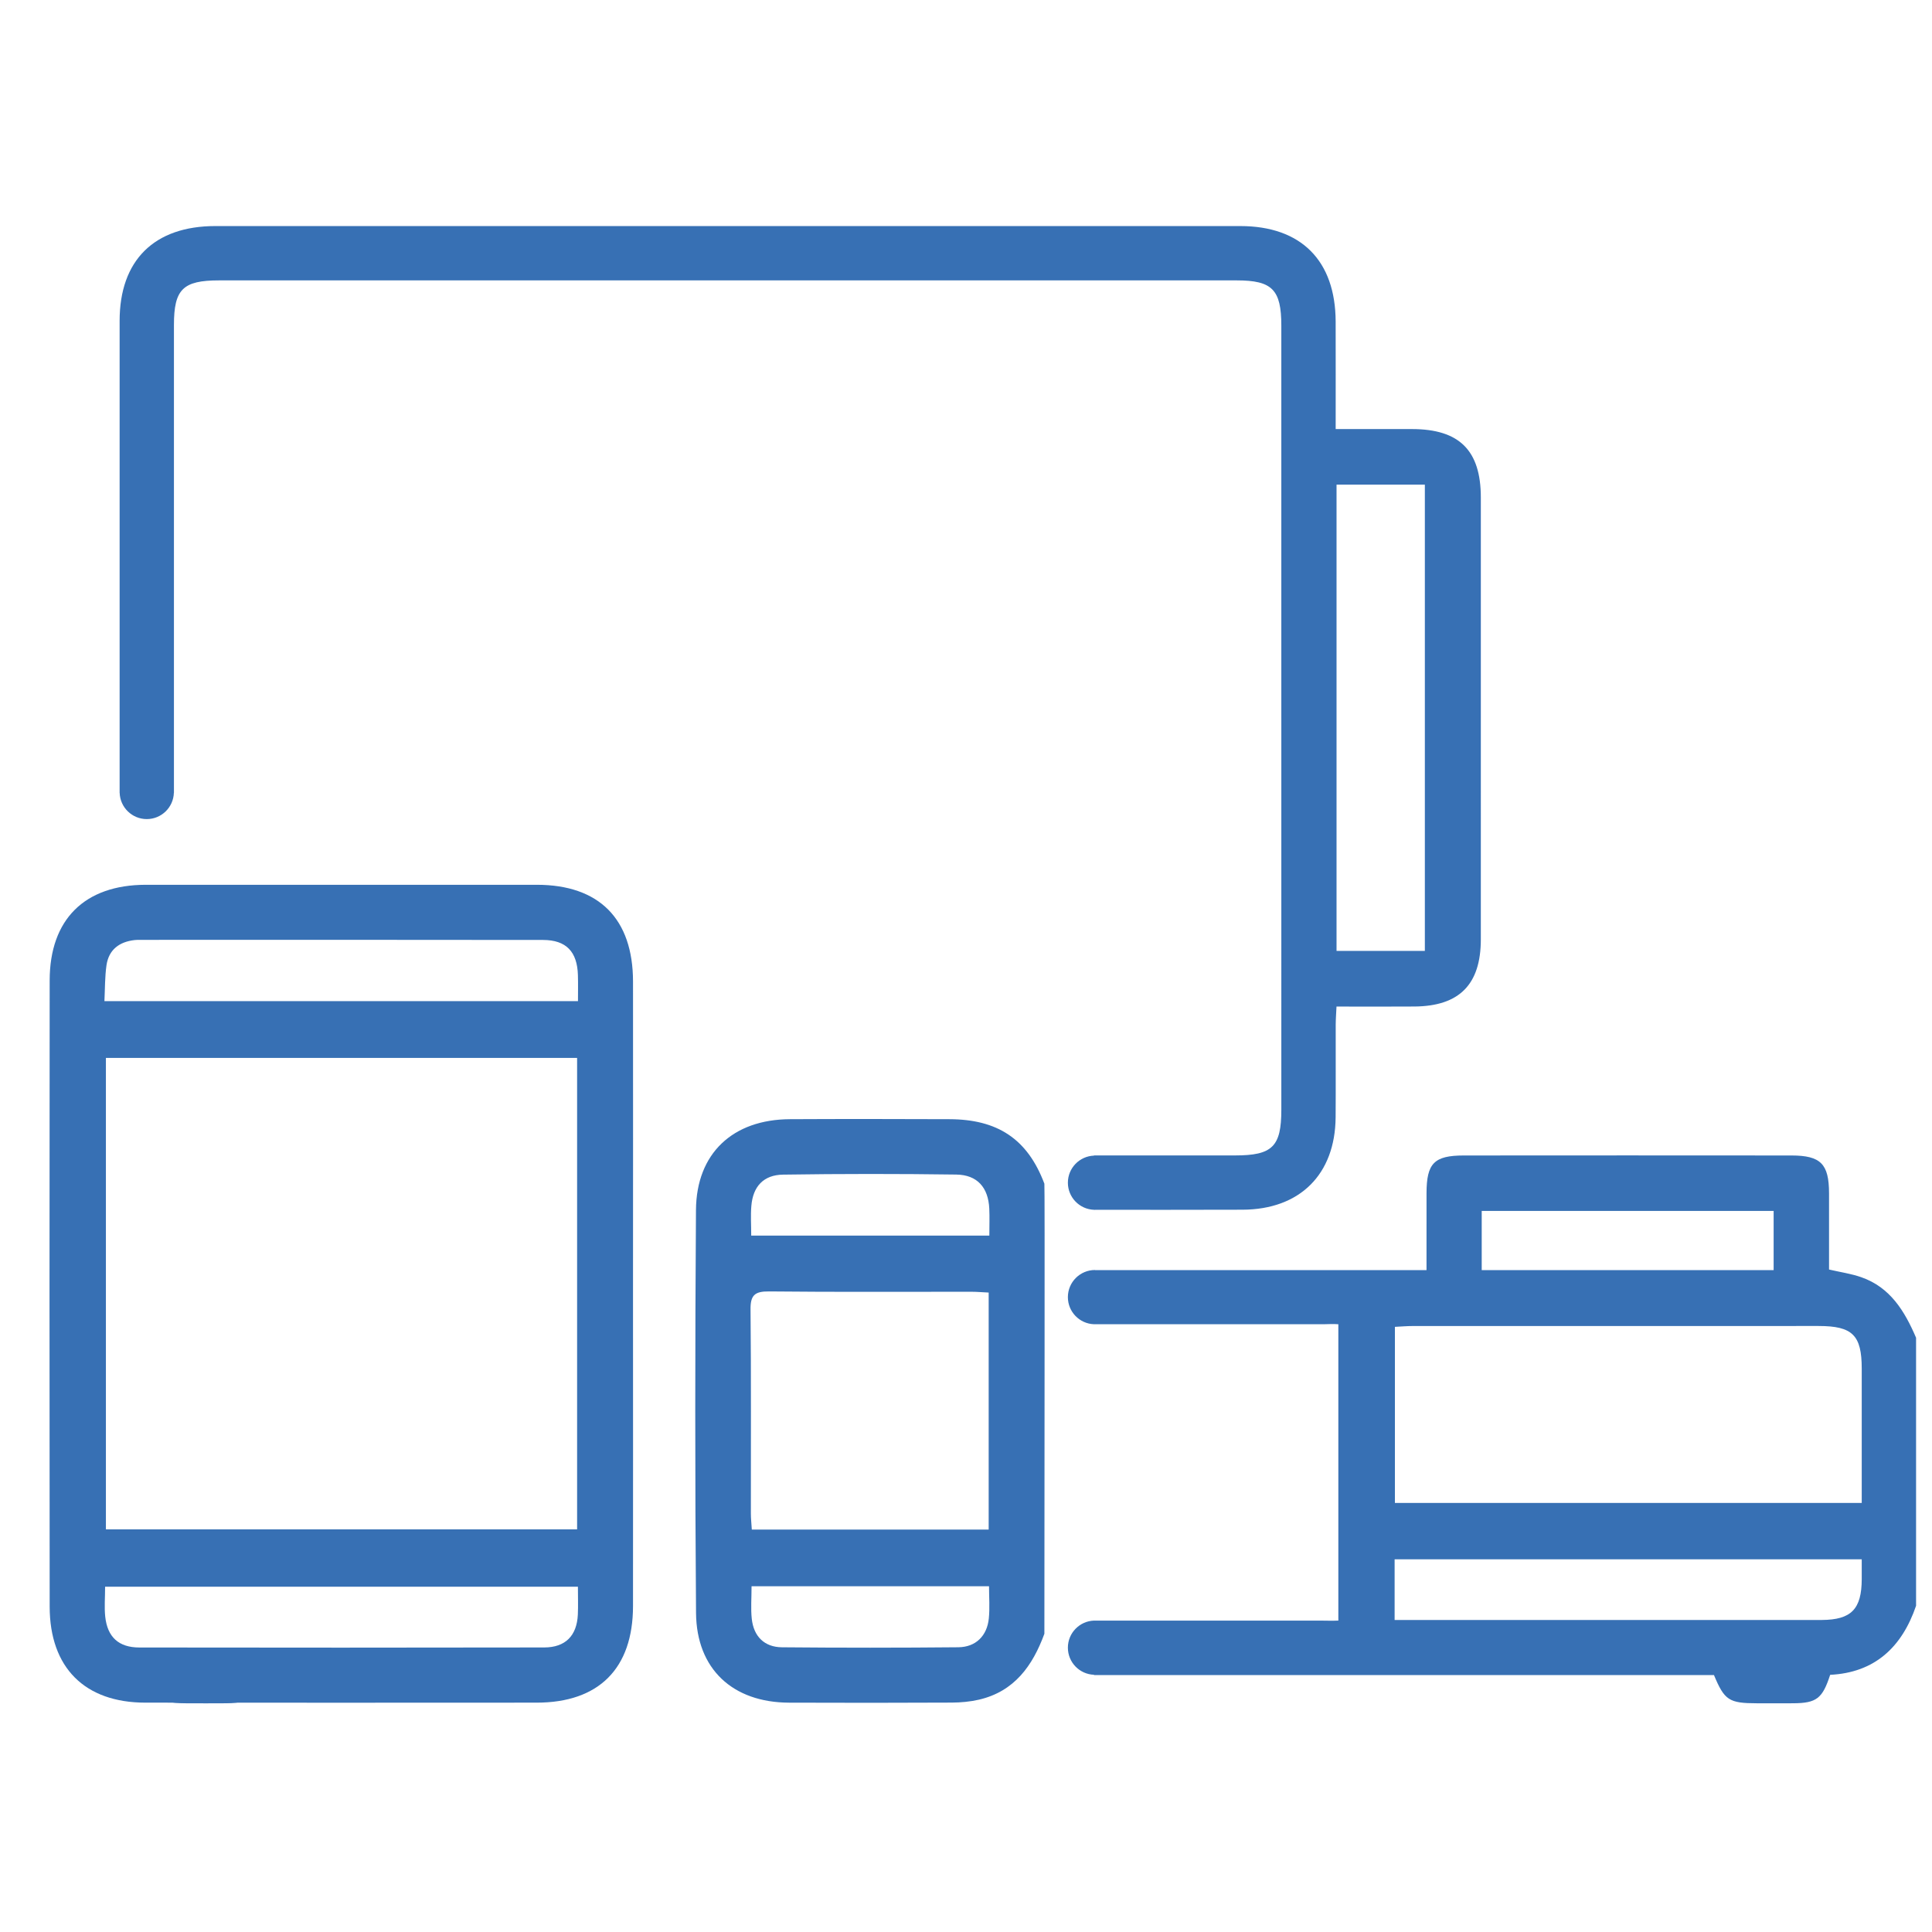
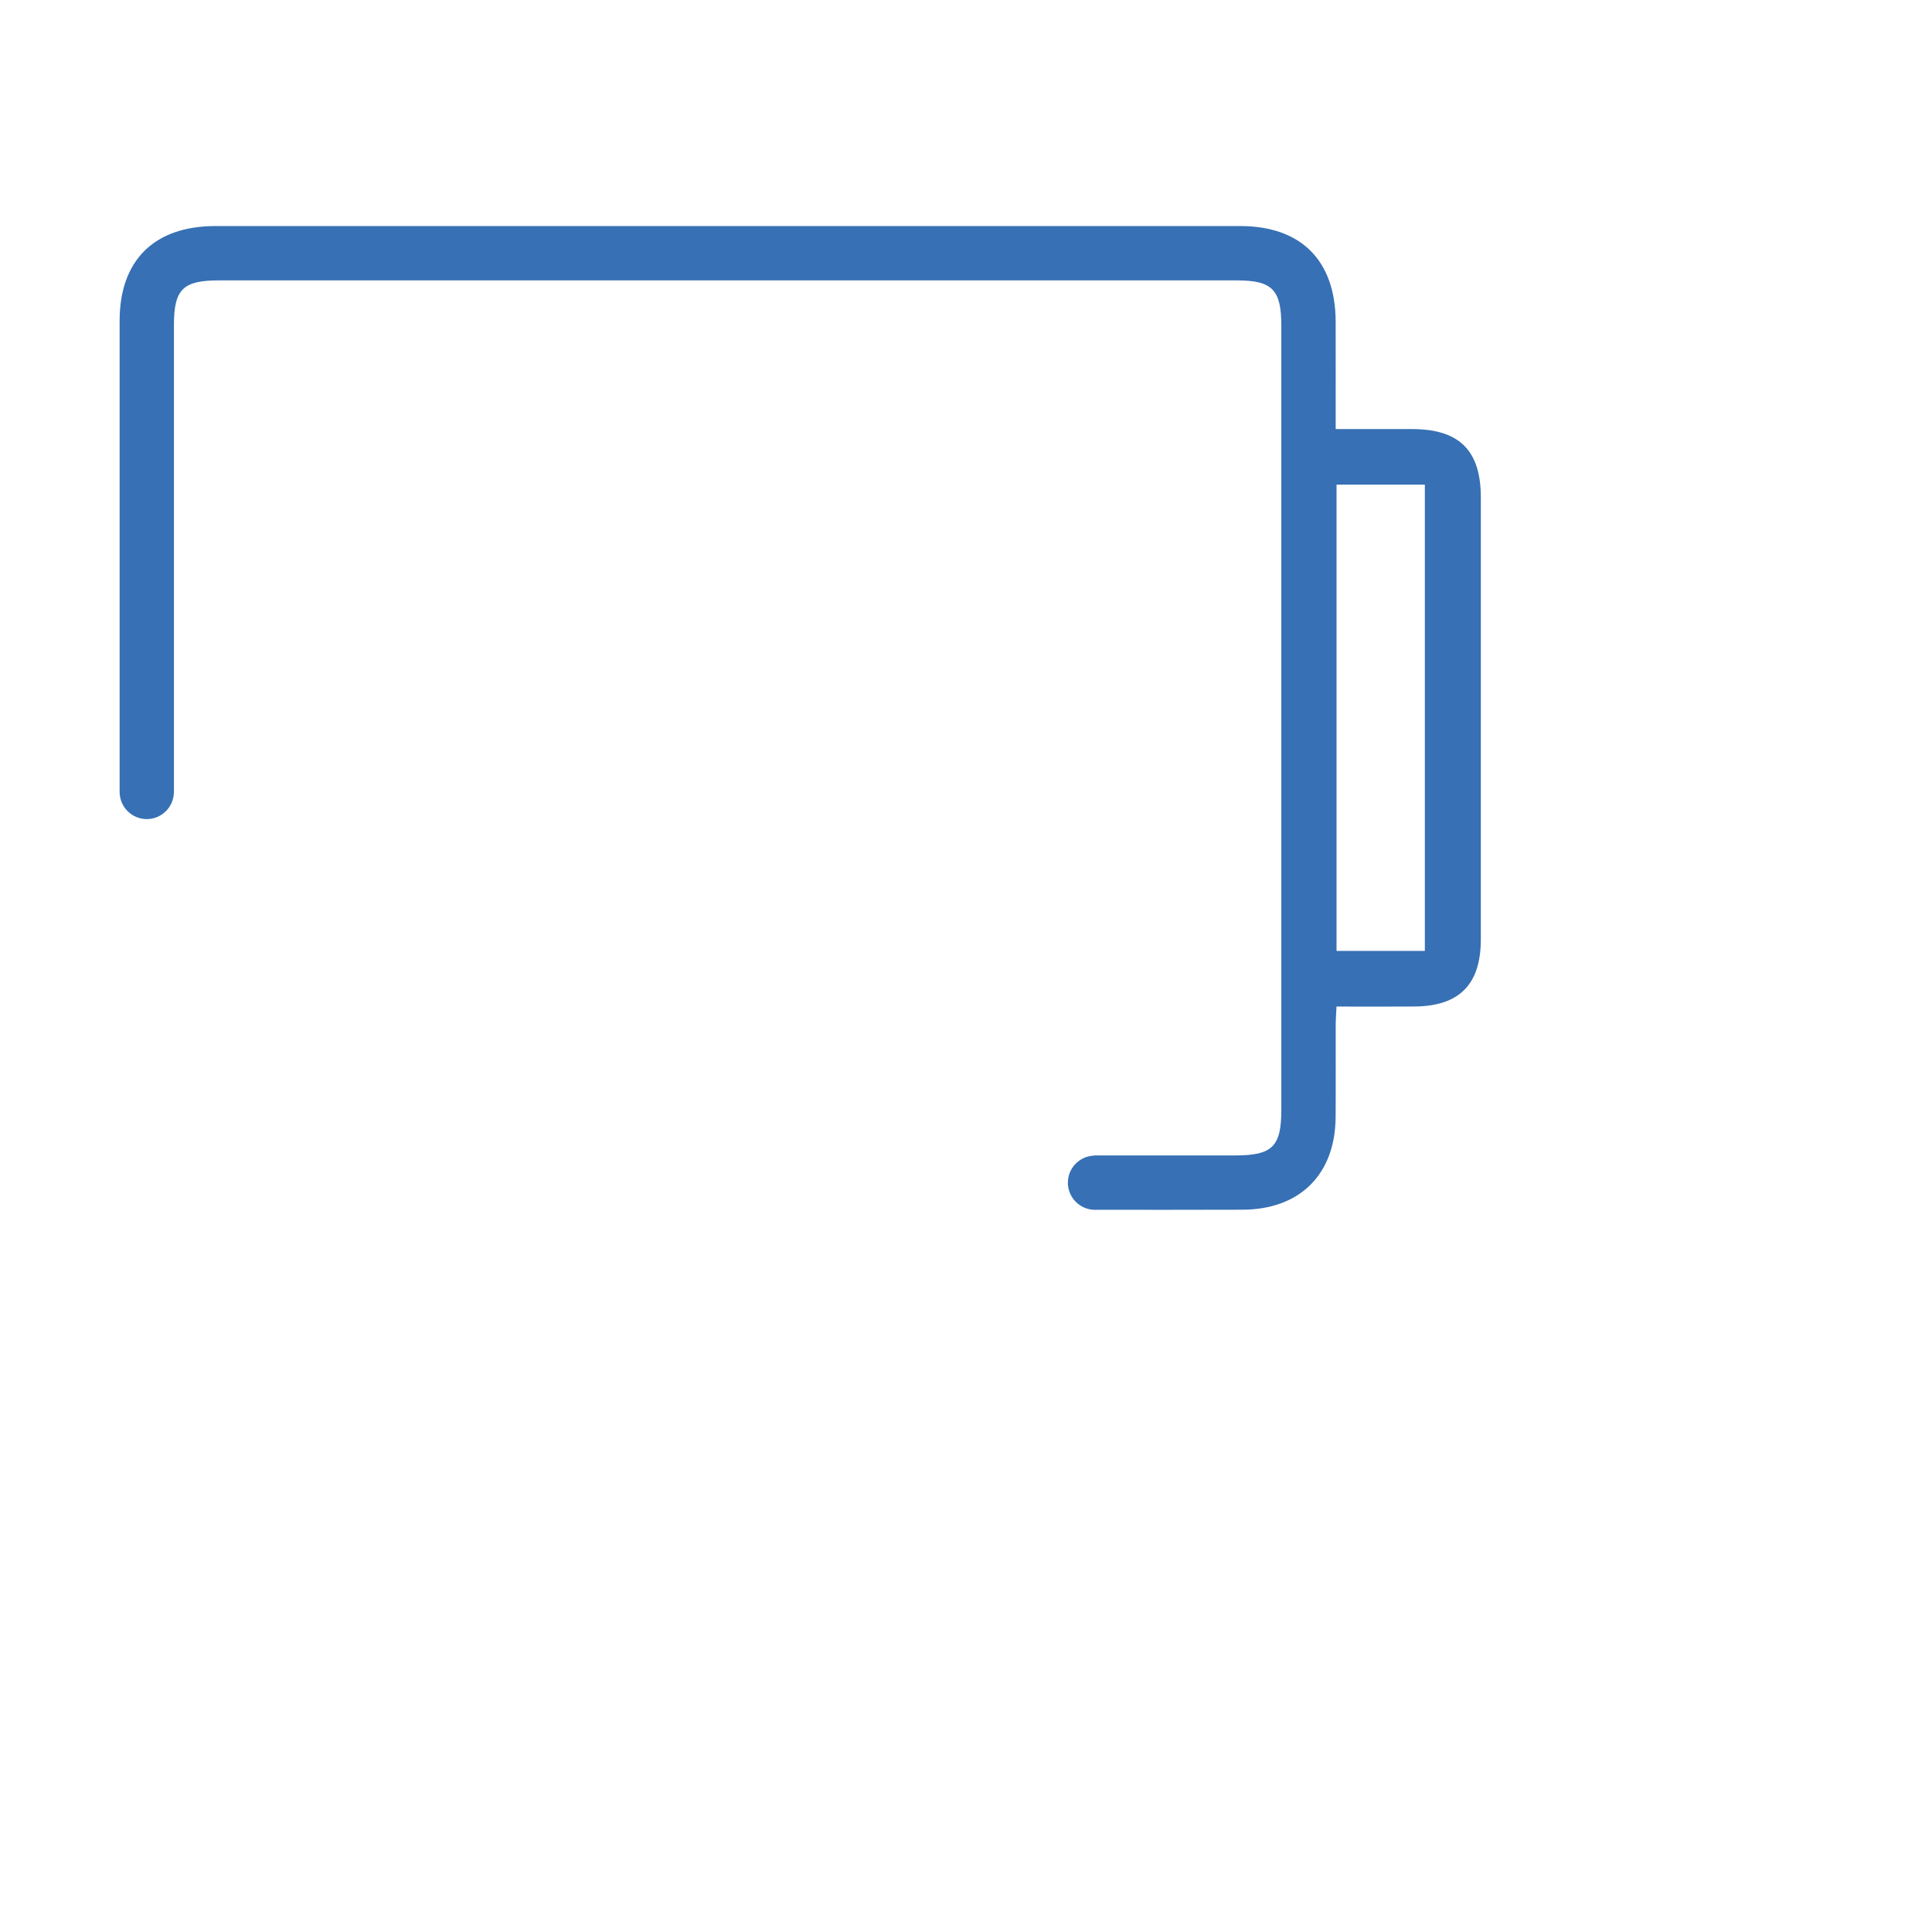
<svg xmlns="http://www.w3.org/2000/svg" version="1.1" id="Capa_1" x="0px" y="0px" width="400px" height="400px" viewBox="0 0 400 400" xml:space="preserve">
  <g>
-     <path fill="#3770B4" d="M216.229,338.252c-2.431,6.616-6.201,11.938-13.547,13.646c-1.824,0.42-3.746,0.595-5.61,0.606 c-11.242,0.056-22.483,0.056-33.726,0.014c-11.655-0.047-19.139-6.96-19.239-18.561c-0.219-27.814-0.206-55.623-0.013-83.43 c0.082-11.739,7.623-18.754,19.445-18.81c10.993-0.057,22-0.042,33.006,0c9.902,0.026,16.161,4.005,19.682,13.354 C216.339,245.362,216.229,307.44,216.229,338.252z M204.695,316.681c0-16.449,0-32.623,0-49.071 c-1.298-0.055-2.46-0.166-3.604-0.166c-13.964-0.007-27.926,0.077-41.888-0.068c-2.929-0.027-3.854,0.779-3.812,3.756 c0.138,14.087,0.056,28.174,0.069,42.247c0,1.035,0.124,2.071,0.193,3.302C172.02,316.681,188.179,316.681,204.695,316.681z M155.601,328.419c0,2.485-0.18,4.626,0.042,6.712c0.386,3.666,2.609,5.896,6.27,5.923c12.167,0.111,24.333,0.111,36.5-0.006 c3.62-0.036,5.954-2.369,6.311-5.966c0.22-2.177,0.043-4.385,0.043-6.663C188.232,328.419,172.088,328.419,155.601,328.419z M204.833,255.815c0-2.077,0.069-3.832-0.013-5.587c-0.209-4.363-2.473-6.986-6.837-7.049c-11.945-0.165-23.905-0.165-35.852,0.015 c-4.059,0.056-6.242,2.459-6.574,6.49c-0.166,1.961-0.027,3.937-0.027,6.133C172.048,255.815,188.19,255.815,204.833,255.815z" />
-     <path fill="#3770B4" d="M131.058,268.232c0,21.427,0.027,42.868,0,64.302c-0.015,12.913-7.073,19.977-19.959,19.982 c-26.999,0.015-53.997,0.027-80.997,0c-12.555-0.007-19.804-7.236-19.819-19.873c-0.042-43.212-0.042-86.44,0-129.661 c0.015-12.637,7.237-19.775,19.888-19.796c26.986-0.015,53.985-0.015,80.985,0c12.9,0.012,19.888,7.057,19.903,20.039 C131.086,224.894,131.058,246.562,131.058,268.232z M119.483,219.025c-32.579,0-64.979,0-97.557,0c0,32.634,0,65.116,0,97.62 c32.677,0,65.063,0,97.557,0C119.483,284.011,119.483,251.611,119.483,219.025z M119.664,207.271c0-1.904,0.04-3.646-0.013-5.385 c-0.14-4.847-2.418-7.271-7.224-7.279c-27.815-0.041-55.643-0.027-83.472-0.02c-0.359,0-0.705,0.006-1.064,0.041 c-3.176,0.353-5.358,1.968-5.842,5.2c-0.344,2.404-0.304,4.86-0.428,7.442C54.506,207.271,86.892,207.271,119.664,207.271z M119.651,328.515c-32.925,0-65.298,0-97.891,0c0,2.226-0.18,4.241,0.027,6.202c0.455,4.213,2.776,6.372,7.056,6.38 c27.94,0.042,55.878,0.042,83.818-0.008c4.418-0.006,6.767-2.438,6.975-6.794C119.718,332.43,119.651,330.559,119.651,328.515z" />
-   </g>
+     </g>
  <g>
    <path fill-rule="evenodd" clip-rule="evenodd" fill="#3770B4" d="M265.285,67.44c0.004,54.11,0.004,108.22,0.001,162.331 c-0.001,7.627-1.851,9.449-9.583,9.449c-9.734,0-19.469,0-29.203,0v0.039c-3.005,0.112-5.407,2.576-5.407,5.608 c0,3.034,2.402,5.498,5.407,5.61v0.001c0.006,0,0.012,0,0.019,0c0.064,0.002,0.128,0.01,0.193,0.01v-0.01 c10.178,0.006,20.355,0.009,30.533-0.021c11.876-0.033,19.193-7.319,19.281-19.13c0.048-6.373,0.002-12.746,0.018-19.119 c0.003-1.197,0.1-2.396,0.163-3.812c5.68,0,10.92,0.037,16.159-0.009c9.285-0.079,13.72-4.573,13.723-13.902 c0.01-30.493,0.009-60.985,0.001-91.478c-0.002-9.75-4.435-14.156-14.22-14.173c-5.198-0.009-10.397-0.001-15.834-0.001 c0-7.776,0.017-15.009-0.004-22.242c-0.036-12.641-7.16-19.786-19.736-19.787c-70.733-0.004-141.466-0.004-212.198-0.001 c-12.67,0.001-19.832,7.082-19.833,19.639c-0.005,32.507-0.001,65.014,0,97.521c0,0.061,0,0.122,0,0.183h0.009 c0.098,3.019,2.569,5.437,5.611,5.437s5.513-2.418,5.611-5.437h0.016c0-32.286-0.001-64.572,0-96.858 c0-7.4,1.859-9.236,9.339-9.236c35.115-0.002,70.231,0,105.347,0s70.231-0.002,105.347,0 C263.4,58.053,265.285,59.961,265.285,67.44z M276.716,100.338c6.068,0,12.003,0,18.285,0c0,32.059,0,64.157,0,96.535 c-6.027,0-12.067,0-18.285,0C276.716,164.654,276.716,132.625,276.716,100.338z" />
-     <path fill-rule="evenodd" clip-rule="evenodd" fill="#3770B4" d="M38.549,352.647c2.749,0.01,5.498,0.02,8.248-0.003 c3.08-0.025,4.695-0.479,5.875-2.145h-20.52C33.452,352.263,35.104,352.636,38.549,352.647z" />
-     <path fill-rule="evenodd" clip-rule="evenodd" fill="#3770B4" d="M385.326,264.422c-2.074-0.719-4.289-1.033-6.641-1.579 c0-5.331,0.01-10.567-0.002-15.803c-0.014-6.06-1.716-7.805-7.776-7.81c-22.619-0.02-45.238-0.02-67.858,0 c-6.134,0.006-7.687,1.615-7.701,7.812c-0.014,5.316-0.003,10.633-0.003,15.927c-23.12,0-45.9,0-68.633,0v-0.028 c-3.104,0-5.619,2.516-5.619,5.619c0,3.034,2.402,5.498,5.407,5.61c0,0,31.649-0.002,47.474,0c0.97,0.001,1.939-0.094,3.117,0 c0,20.115,0,40.974,0,61.357c-1.313,0.062-2.627,0-3.939,0c-15.551,0.002-46.651,0-46.651,0c-3.005,0.112-5.407,2.576-5.407,5.608 c0,3.034,2.402,5.498,5.407,5.61v0.058c42.784,0,85.57,0,128.357,0c2.18,5.229,3.109,5.838,8.923,5.845 c2.5,0.002,4.999,0.015,7.499-0.003c4.797-0.035,6.044-0.966,7.637-5.89c9.213-0.45,14.857-5.712,17.786-14.298 c0-18.497,0-36.995,0-55.492C394.35,271.477,391.365,266.515,385.326,264.422z M306.773,250.714c20.191,0,40.203,0,60.439,0 c0,4.049,0,7.994,0,12.255c-19.979,0-39.983,0-60.439,0C306.773,258.838,306.773,254.897,306.773,250.714z M385.453,326.951 c-0.021,6.21-2.167,8.407-8.262,8.447c-2.624,0.017-5.249,0.003-7.873,0.003c-25.366,0-50.732,0-76.099,0c-1.356,0-2.712,0-4.478,0 c0-4.448,0-8.395,0-12.562c32.219,0,64.259,0,96.711,0C385.453,324.283,385.457,325.618,385.453,326.951z M385.453,311.164 c-32.391,0-64.402,0-96.652,0c0-12.103,0-24.035,0-36.455c1.222-0.058,2.53-0.171,3.838-0.172 c27.963-0.01,55.927-0.013,83.89-0.004c7.015,0.003,8.918,1.9,8.923,8.819C385.459,292.557,385.453,301.76,385.453,311.164z" />
  </g>
</svg>